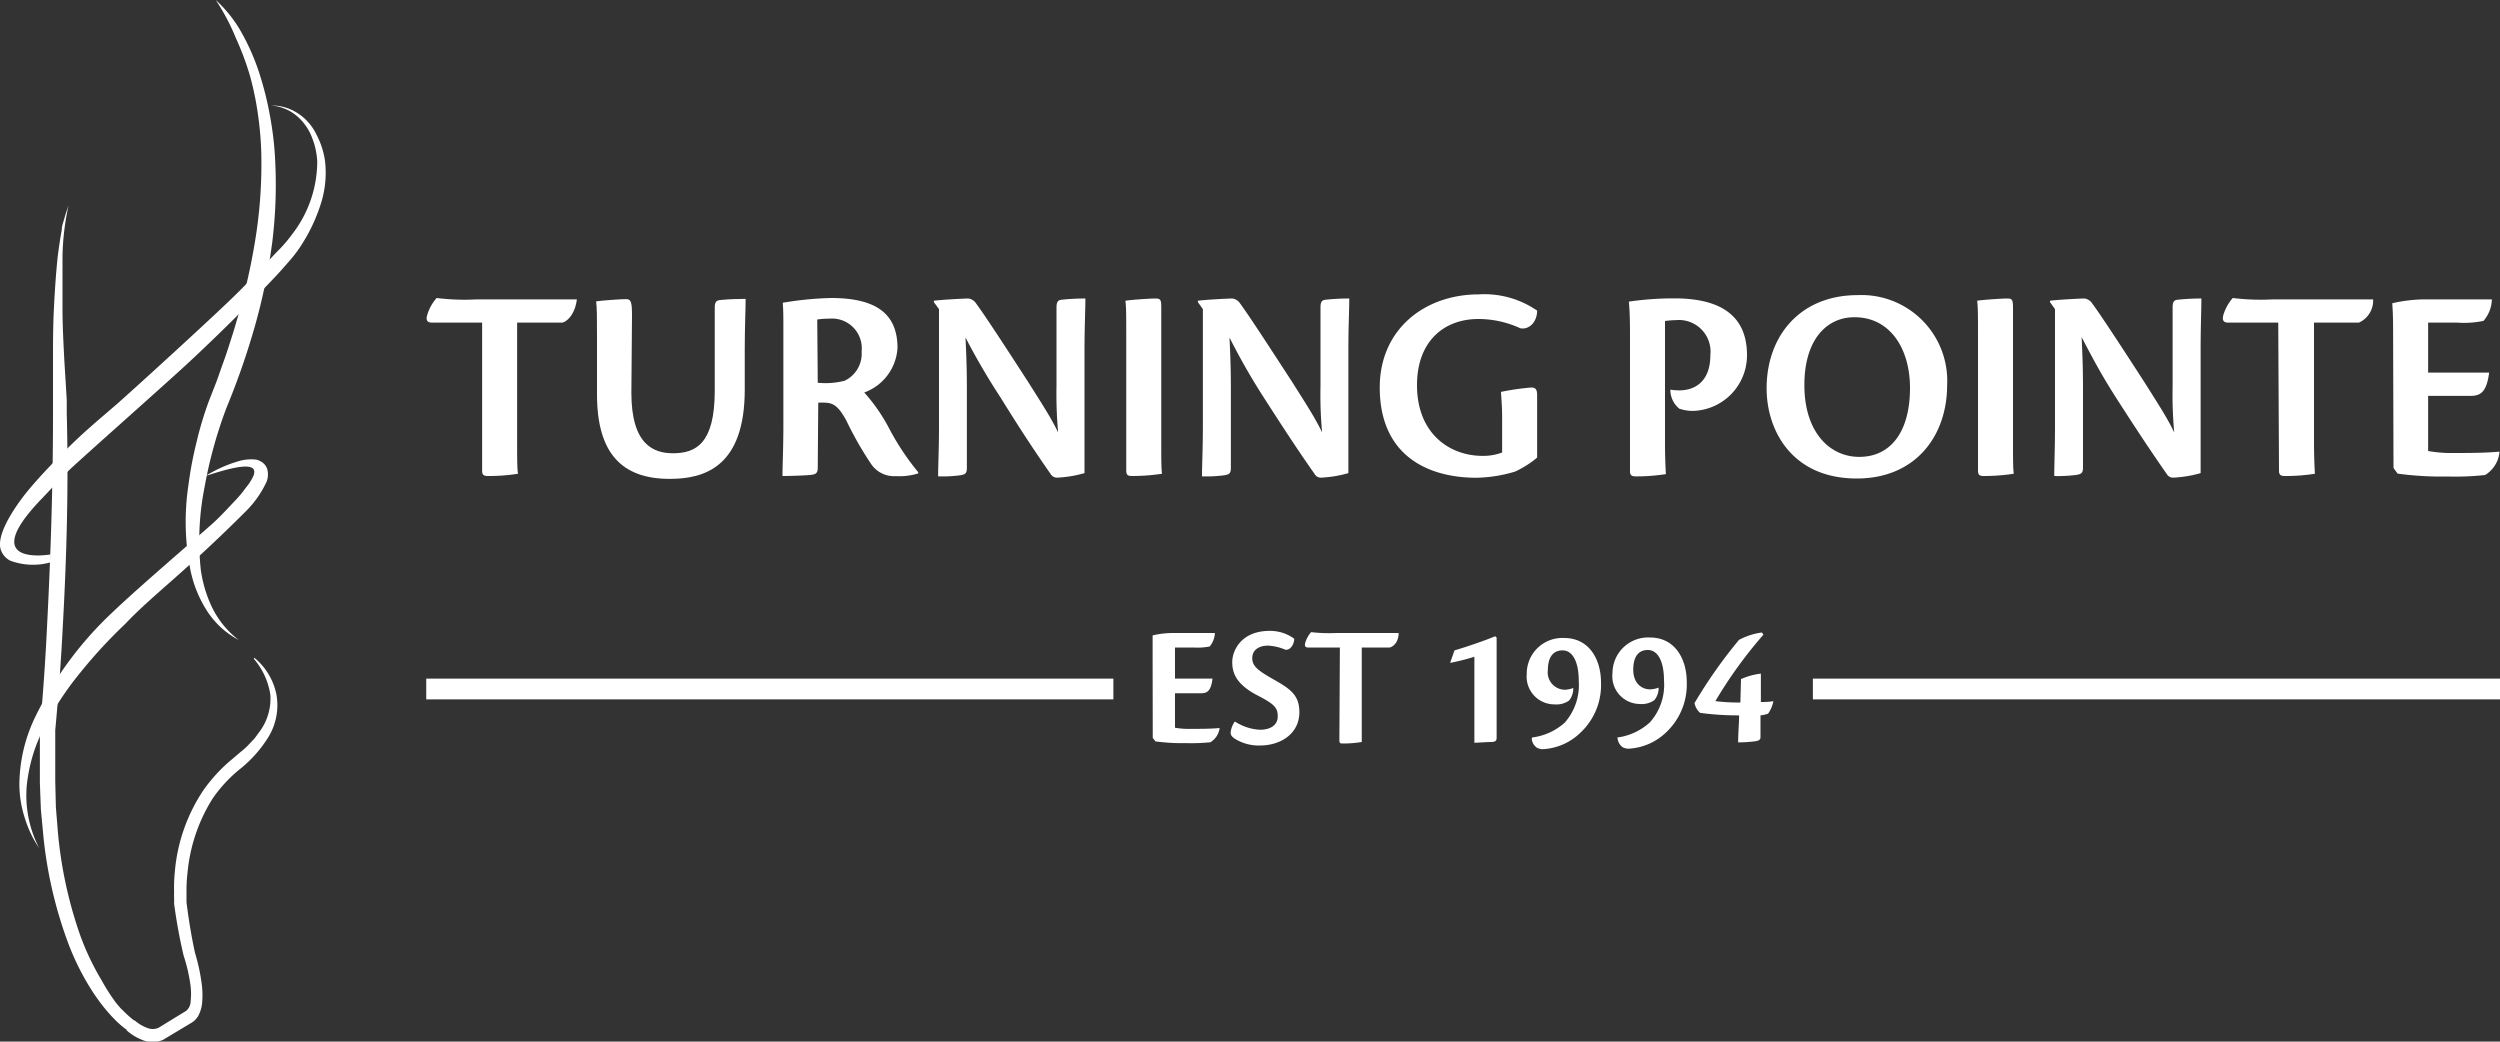
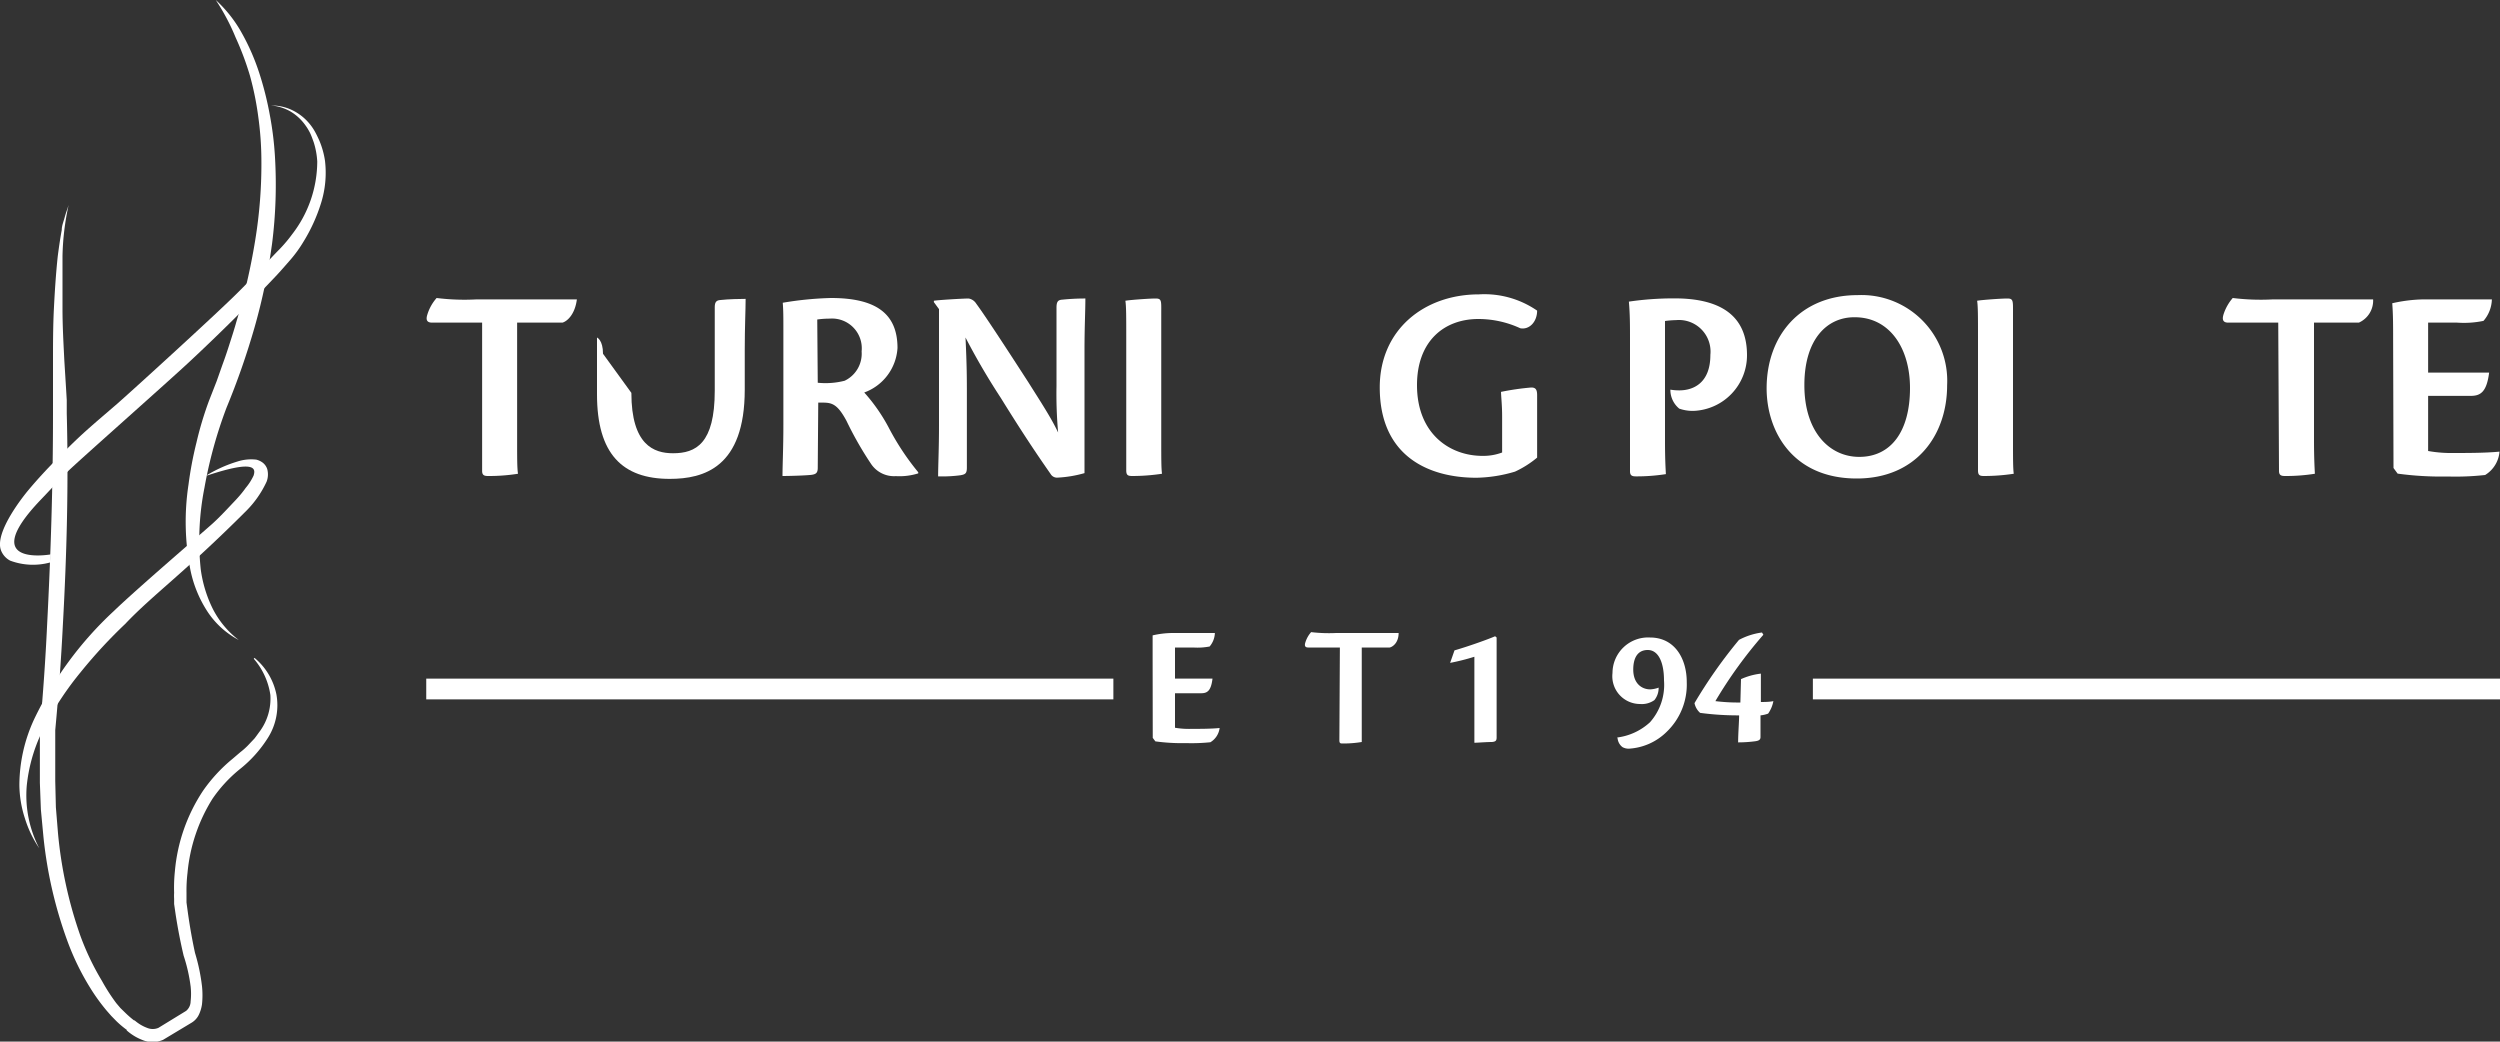
<svg xmlns="http://www.w3.org/2000/svg" viewBox="0 0 200 83.33">
  <rect x="0" y="0" width="200" height="83.33" fill="#333333" stroke="none" />
  <defs>
    <style>.cls-1{fill:#fff;}</style>
  </defs>
  <g id="Layer_2" data-name="Layer 2">
    <g id="Layer_1-2" data-name="Layer 1">
      <path class="cls-1" d="M38.57,25.81h-4c-.36,0-.54-.16-.38-.65a3.57,3.57,0,0,1,.74-1.32,18,18,0,0,0,3.22.11h8C46,25.13,45.4,25.69,45,25.81H41.37v9.36c0,1.54,0,2.28.07,2.73a14.79,14.79,0,0,1-2.4.18c-.31,0-.47-.07-.47-.41Z" />
-       <path class="cls-1" d="M50.51,31.43c0,4.16,1.79,4.83,3.33,4.83,1.82,0,3.34-.76,3.34-5v-6.7c0-.45.18-.54.47-.56.6-.07,1.59-.09,2-.09,0,.9-.07,2.22-.07,4.08v3.18c0,6.24-3.29,7.14-6,7.14-3.79,0-5.82-2-5.82-6.76V27c0-1.5,0-2.42-.07-2.89.4-.07,2-.18,2.39-.18s.48.2.48,1.3Z" />
+       <path class="cls-1" d="M50.51,31.43c0,4.16,1.79,4.83,3.33,4.83,1.82,0,3.34-.76,3.34-5v-6.7c0-.45.18-.54.47-.56.6-.07,1.59-.09,2-.09,0,.9-.07,2.22-.07,4.08v3.18c0,6.24-3.29,7.14-6,7.14-3.79,0-5.82-2-5.82-6.76V27s.48.2.48,1.3Z" />
      <path class="cls-1" d="M65.42,37.43c0,.42-.16.51-.52.56-.58.06-1.85.09-2.3.09,0-.9.07-2.22.07-4.1v-7.5c0-1.1,0-1.64-.05-2.26a27,27,0,0,1,3.85-.38c3.56,0,5.33,1.21,5.33,4a4.05,4.05,0,0,1-2.66,3.56,14,14,0,0,1,2,2.89,20.48,20.48,0,0,0,2.32,3.49v.09a5,5,0,0,1-1.79.22,2.21,2.21,0,0,1-2-1,27.67,27.67,0,0,1-1.95-3.42c-.69-1.28-1.12-1.46-1.86-1.46h-.4Zm0-6.81a6.17,6.17,0,0,0,2.15-.16,2.4,2.4,0,0,0,1.36-2.35,2.38,2.38,0,0,0-2.55-2.62,7.22,7.22,0,0,0-1,.07Z" />
      <path class="cls-1" d="M74.71,24.17v-.11c.43-.07,2.38-.18,2.78-.18a.89.89,0,0,1,.6.4c.74,1,2.58,3.83,4.19,6.32,1,1.59,1.81,2.82,2.37,4a34.92,34.92,0,0,1-.13-3.72V24.6c0-.52.16-.61.49-.63a17.78,17.78,0,0,1,1.82-.09c0,1-.07,2.26-.07,4.12v9.85a9.53,9.53,0,0,1-2.15.36.59.59,0,0,1-.56-.29c-1.14-1.63-2.31-3.38-4-6.11A54.4,54.4,0,0,1,77.24,27c.11,2.26.11,3.4.11,4.55v5.86c0,.47-.13.54-.51.61a11.19,11.19,0,0,1-1.79.09c0-.9.07-2.2.07-4.08V24.73Z" />
      <path class="cls-1" d="M90.1,26.9c0-1.5,0-2.41-.07-2.84.38-.07,1.92-.18,2.42-.18s.45.2.45,1.21V35.14c0,1.57,0,2.31.06,2.76a16,16,0,0,1-2.39.18c-.34,0-.47-.07-.47-.45Z" />
-       <path class="cls-1" d="M95.83,24.17v-.11c.42-.07,2.37-.18,2.77-.18a.89.89,0,0,1,.61.4c.74,1,2.57,3.83,4.19,6.32,1,1.59,1.81,2.82,2.37,4a32.44,32.44,0,0,1-.13-3.72V24.6c0-.52.15-.61.49-.63a17.47,17.47,0,0,1,1.81-.09c0,1-.07,2.26-.07,4.12v9.85a9.53,9.53,0,0,1-2.15.36.57.57,0,0,1-.55-.29c-1.15-1.63-2.31-3.38-4.06-6.11A51.81,51.81,0,0,1,98.36,27c.11,2.26.11,3.4.11,4.55v5.86c0,.47-.13.54-.51.61a11.33,11.33,0,0,1-1.8.09c0-.9.07-2.2.07-4.08V24.73Z" />
      <path class="cls-1" d="M120.17,33.35c0-.94-.07-1.45-.09-2A20.65,20.65,0,0,1,122.5,31c.33,0,.47.14.47.61v5a8,8,0,0,1-1.77,1.12,11.37,11.37,0,0,1-3.09.49c-3.74,0-7.73-1.66-7.73-7.23,0-4.62,3.56-7.44,7.93-7.44a7.42,7.42,0,0,1,4.66,1.3c0,.9-.63,1.55-1.35,1.41a8,8,0,0,0-3.35-.74c-2.76,0-4.91,1.79-4.91,5.29,0,3.89,2.62,5.66,5.24,5.66a4.27,4.27,0,0,0,1.57-.27Z" />
      <path class="cls-1" d="M130.4,27.13c0-1.08,0-2-.09-3a24.76,24.76,0,0,1,3.65-.26c3.41,0,5.8,1.18,5.8,4.54a4.45,4.45,0,0,1-4.25,4.46,3.23,3.23,0,0,1-1.17-.18,1.94,1.94,0,0,1-.71-1.52,3.92,3.92,0,0,0,.71.06c1.12,0,2.49-.58,2.49-2.84a2.53,2.53,0,0,0-2.75-2.78,7.55,7.55,0,0,0-.88.07v9.58c0,1.57.05,2.22.07,2.67a15.17,15.17,0,0,1-2.4.18c-.31,0-.47-.07-.47-.41Z" />
      <path class="cls-1" d="M155.77,30.82c0,4-2.48,7.46-7.23,7.46-5.17,0-7.21-3.83-7.21-7.21,0-4.23,2.71-7.46,7.28-7.46A6.86,6.86,0,0,1,155.77,30.82Zm-11.42,0c0,3.72,2,5.73,4.39,5.73,2.51,0,4.06-2,4.06-5.51,0-3.18-1.62-5.66-4.42-5.66C146.17,25.36,144.35,27.13,144.35,30.8Z" />
      <path class="cls-1" d="M158.24,26.9c0-1.5,0-2.41-.07-2.84.38-.07,1.93-.18,2.42-.18s.45.2.45,1.21V35.14c0,1.57,0,2.31.06,2.76a16,16,0,0,1-2.39.18c-.34,0-.47-.07-.47-.45Z" />
-       <path class="cls-1" d="M164,24.17v-.11c.43-.07,2.37-.18,2.78-.18a.89.89,0,0,1,.6.4c.74,1,2.58,3.83,4.19,6.32,1,1.59,1.81,2.82,2.37,4a32.44,32.44,0,0,1-.13-3.72V24.6c0-.52.15-.61.49-.63a17.6,17.6,0,0,1,1.81-.09c0,1-.06,2.26-.06,4.12v9.85a9.64,9.64,0,0,1-2.15.36.58.58,0,0,1-.56-.29c-1.14-1.63-2.31-3.38-4.06-6.11-1.2-1.88-1.85-3.12-2.75-4.84.11,2.26.11,3.4.11,4.55v5.86c0,.47-.13.54-.51.61a11.19,11.19,0,0,1-1.79.09c0-.9.06-2.2.06-4.08V24.73Z" />
      <path class="cls-1" d="M182.26,25.81h-4c-.35,0-.53-.16-.38-.65a3.72,3.72,0,0,1,.74-1.32,18.2,18.2,0,0,0,3.23.11h8a1.93,1.93,0,0,1-1.14,1.86h-3.59v9.36c0,1.54.05,2.28.07,2.73a14.75,14.75,0,0,1-2.39.18c-.32,0-.48-.07-.48-.41Z" />
      <path class="cls-1" d="M191.45,27.08c0-1,0-1.88-.07-2.82a12.11,12.11,0,0,1,2.53-.31h5.44a2.74,2.74,0,0,1-.67,1.72,7.69,7.69,0,0,1-2.11.14h-2.32v4h4.88c-.2,1.57-.7,1.86-1.48,1.86h-3.4v4.41a10.56,10.56,0,0,0,2.08.16c.92,0,2.55,0,3.63-.11l0,0A2.41,2.41,0,0,1,198.81,38a21.65,21.65,0,0,1-3,.12,25.78,25.78,0,0,1-4-.23l-.33-.45Z" />
      <rect class="cls-1" x="34.1" y="54.29" width="54.97" height="1.66" />
      <rect class="cls-1" x="145.03" y="54.29" width="54.97" height="1.66" />
      <path class="cls-1" d="M92.21,52.6c0-.66,0-1.18,0-1.77a7.33,7.33,0,0,1,1.58-.19h3.4a1.75,1.75,0,0,1-.42,1.08,5.16,5.16,0,0,1-1.31.08H94v2.49H97c-.12,1-.43,1.17-.92,1.17H94v2.76a6.63,6.63,0,0,0,1.3.09c.58,0,1.6,0,2.27-.07l0,0a1.55,1.55,0,0,1-.74,1.14,14.88,14.88,0,0,1-1.91.07,16,16,0,0,1-2.49-.14l-.21-.28Z" />
-       <path class="cls-1" d="M103.54,51.1c0,.35-.24.92-.71.88a3.94,3.94,0,0,0-1.39-.33c-.73,0-1.26.35-1.26,1s.46,1,1.77,1.74,2,1.25,2,2.58c0,1.73-1.5,2.67-3.16,2.67a3.6,3.6,0,0,1-2-.54c-.24-.16-.34-.3-.34-.48a1.79,1.79,0,0,1,.34-.9,4.08,4.08,0,0,0,2,.66c.84,0,1.43-.36,1.43-1.08s-.32-1-1.74-1.73c-1.64-.89-1.9-1.78-1.9-2.62s.66-2.48,3-2.48A3.26,3.26,0,0,1,103.54,51.1Z" />
      <path class="cls-1" d="M107.19,51.8h-2.53c-.22,0-.33-.1-.23-.41a2.23,2.23,0,0,1,.46-.82,12,12,0,0,0,2,.07h5c0,.74-.43,1.09-.71,1.16h-2.24v5.85c0,1,0,1.43,0,1.71a9,9,0,0,1-1.5.12c-.2,0-.29,0-.29-.26Z" />
      <path class="cls-1" d="M119.73,51c0,.94,0,6.89,0,8,0,.28-.11.33-.37.36-.47,0-1.17.06-1.41.06,0-.75,0-3.8,0-6.88a17.13,17.13,0,0,1-1.94.49l0,0,.35-1c1.2-.35,2.67-.88,3.25-1.13Z" />
-       <path class="cls-1" d="M122.56,59a4.79,4.79,0,0,0,2.62-1.19,4.55,4.55,0,0,0,1.12-3.35c0-1.38-.42-2.43-1.3-2.43s-1.17.74-1.17,1.56a1.39,1.39,0,0,0,1.36,1.59,2.16,2.16,0,0,0,.67-.14,1.52,1.52,0,0,1-.33,1,1.74,1.74,0,0,1-1.15.31,2.22,2.22,0,0,1-2.24-2.43,2.85,2.85,0,0,1,3-2.88c2,0,2.94,1.72,2.94,3.56a5.21,5.21,0,0,1-1.63,4,4.66,4.66,0,0,1-2.94,1.33,1,1,0,0,1-.57-.12,1,1,0,0,1-.4-.68Z" />
      <path class="cls-1" d="M129.38,59A4.76,4.76,0,0,0,132,57.78a4.51,4.51,0,0,0,1.12-3.35c0-1.38-.42-2.43-1.3-2.43s-1.16.74-1.16,1.56c0,1.15.71,1.59,1.36,1.59a2.23,2.23,0,0,0,.67-.14,1.53,1.53,0,0,1-.34,1,1.74,1.74,0,0,1-1.15.31A2.22,2.22,0,0,1,129,53.84,2.85,2.85,0,0,1,132,51c2,0,2.94,1.72,2.94,3.56a5.24,5.24,0,0,1-1.62,4,4.68,4.68,0,0,1-2.95,1.33,1,1,0,0,1-.57-.12,1,1,0,0,1-.39-.68Z" />
      <path class="cls-1" d="M141.07,50.78a35.44,35.44,0,0,0-3.84,5.31,14.5,14.5,0,0,0,2,.11l.05-1.87a5.37,5.37,0,0,1,1.59-.44l0,0v2.27c.18,0,.69,0,1-.07l0,0a2.53,2.53,0,0,1-.42,1,2.47,2.47,0,0,1-.61.14v1.74c0,.22-.15.29-.42.33a10.51,10.51,0,0,1-1.37.09c0-.69.08-1.7.08-2.16a22.69,22.69,0,0,1-3.12-.2,1.41,1.41,0,0,1-.45-.78,38.71,38.71,0,0,1,3.56-5.06,5.4,5.4,0,0,1,1.84-.59Z" />
      <path class="cls-1" d="M17.26,0a10.42,10.42,0,0,1,2.11,2.69,17.66,17.66,0,0,1,1.37,3.15,25.76,25.76,0,0,1,.84,3.33A26.18,26.18,0,0,1,22,12.59a37.57,37.57,0,0,1-.23,6.87,47.87,47.87,0,0,1-1.4,6.71,60,60,0,0,1-2.25,6.45A35.81,35.81,0,0,0,16.36,39a21.84,21.84,0,0,0-.3,6.55A10.16,10.16,0,0,0,17,48.66a7.32,7.32,0,0,0,2.1,2.54,6.78,6.78,0,0,1-2.52-2.3,9.59,9.59,0,0,1-1.33-3.22,19.82,19.82,0,0,1-.17-6.91,29.61,29.61,0,0,1,.64-3.38,27.52,27.52,0,0,1,1-3.33l.61-1.56c.19-.53.37-1.06.56-1.58s.36-1.05.53-1.58.34-1.06.49-1.6a49.87,49.87,0,0,0,1.5-6.48,37.71,37.71,0,0,0,.5-6.62,26.05,26.05,0,0,0-.25-3.31A24.14,24.14,0,0,0,20,6.07,23.25,23.25,0,0,0,18.85,3,17.15,17.15,0,0,0,17.26,0Z" />
      <path class="cls-1" d="M20.36,52.63a5.12,5.12,0,0,1,1.75,2.91A4.88,4.88,0,0,1,21.45,59a10,10,0,0,1-2.31,2.57A11.19,11.19,0,0,0,17,63.9,13.45,13.45,0,0,0,15,69.84a12.1,12.1,0,0,0-.08,1.59c0,.12,0,.27,0,.36l0,.41.11.81c.15,1.08.34,2.16.57,3.22v0a15.08,15.08,0,0,1,.56,2.67,6.93,6.93,0,0,1,0,1.44,2.89,2.89,0,0,1-.22.77,1.51,1.51,0,0,1-.62.71l-2.28,1.37a2.11,2.11,0,0,1-1.67,0,4.12,4.12,0,0,1-1.26-.78l.06,0a7.45,7.45,0,0,1-.88-.74l-.39-.4-.36-.41a15.47,15.47,0,0,1-1.28-1.76,20.46,20.46,0,0,1-1.89-3.88,34.34,34.34,0,0,1-1.9-8.33l-.2-2.13-.08-2.13c0-.36,0-.71,0-1.07V60.51l0-2.14c.25-2.81.45-5.6.58-8.4.29-5.62.47-11.22.47-16.83v-1l0-1.06,0-2.12c0-1.41,0-2.82.07-4.23s.16-2.82.31-4.23c.09-.7.19-1.4.32-2.1,0-.35.15-.69.23-1s.22-.68.32-1A20.87,20.87,0,0,0,5,20.49c0,1.4,0,2.8,0,4.21s.08,2.8.15,4.2L5.28,31l.06,1c0,.37,0,.71,0,1.07.15,5.64,0,11.29-.31,16.91-.14,2.81-.35,5.65-.61,8.43l0,2.08,0,1c0,.35,0,.7,0,1l.05,2.09.17,2.08a34.15,34.15,0,0,0,1.75,8.09,20.67,20.67,0,0,0,1.76,3.71A15.08,15.08,0,0,0,9.3,80.25l.33.39L10,81a7.91,7.91,0,0,0,.72.63l.05,0h0a3.2,3.2,0,0,0,1,.6,1.17,1.17,0,0,0,.9,0l2.22-1.36a1,1,0,0,0,.36-.76,5.38,5.38,0,0,0,0-1.2,13.07,13.07,0,0,0-.56-2.46v0c-.26-1.1-.47-2.2-.64-3.3l-.12-.83,0-.42a3.94,3.94,0,0,1,0-.47,12.31,12.31,0,0,1,.06-1.72,13.82,13.82,0,0,1,2.26-6.46,12.6,12.6,0,0,1,2.35-2.54l.62-.53a5.78,5.78,0,0,0,.59-.52l.54-.57c.16-.2.3-.41.46-.62a4.44,4.44,0,0,0,.82-2.87A5.68,5.68,0,0,0,20.3,52.7Z" />
      <path class="cls-1" d="M16.57,38A10.79,10.79,0,0,1,19,36.92a3.6,3.6,0,0,1,1.5-.15A1.41,1.41,0,0,1,21,37a1.07,1.07,0,0,1,.38.53,1.64,1.64,0,0,1-.05,1,8.12,8.12,0,0,1-1.61,2.32c-5,5-7.48,6.72-9.71,9.07a39.83,39.83,0,0,0-3.53,3.82A25,25,0,0,0,3.64,58a12.92,12.92,0,0,0-1.5,4.86,9.18,9.18,0,0,0,1,5A8.78,8.78,0,0,1,2,65.49a8.9,8.9,0,0,1-.45-2.67,12.59,12.59,0,0,1,1.19-5.3A28.58,28.58,0,0,1,9.1,48.89c1.82-1.76,7.27-6.43,7.9-7s1.23-1.23,1.82-1.85c.29-.31.57-.63.83-1a4.45,4.45,0,0,0,.64-1c.15-.5.25-1.32-3.71,0Z" />
      <path class="cls-1" d="M4,45a5.21,5.21,0,0,1-3.19-.15A1.56,1.56,0,0,1,.07,44c-.51-1.45,1.84-4.36,2.2-4.79.71-.85,1.47-1.67,2.24-2.45s1.55-1.56,2.4-2.32S8.57,33,9.39,32.29C11,30.87,17.43,25,19,23.43c.77-.76,1.51-1.55,2.26-2.34.37-.39.74-.79,1.12-1.17a11.45,11.45,0,0,0,1-1.19,9.54,9.54,0,0,0,2-5.81,6.16,6.16,0,0,0-.28-1.53c-.09-.25-.18-.51-.29-.74a4.3,4.3,0,0,0-.41-.67,3.92,3.92,0,0,0-1.16-1.06,3.75,3.75,0,0,0-1.54-.48,3.76,3.76,0,0,1,1.61.34,4.1,4.1,0,0,1,1.35,1,4.18,4.18,0,0,1,.5.69c.15.26.26.5.38.76A6.61,6.61,0,0,1,26,12.87a8.11,8.11,0,0,1-.32,3.39,13.48,13.48,0,0,1-1.41,3.09,10.31,10.31,0,0,1-1,1.39c-.36.41-.72.83-1.09,1.23-.75.8-1.52,1.59-2.29,2.37q-2.31,2.34-4.71,4.58c-1.6,1.5-8.95,8-9.71,8.75S4,39.21,3.24,40c-5.07,5.32.61,4.39.83,4.35Z" />
    </g>
  </g>
</svg>